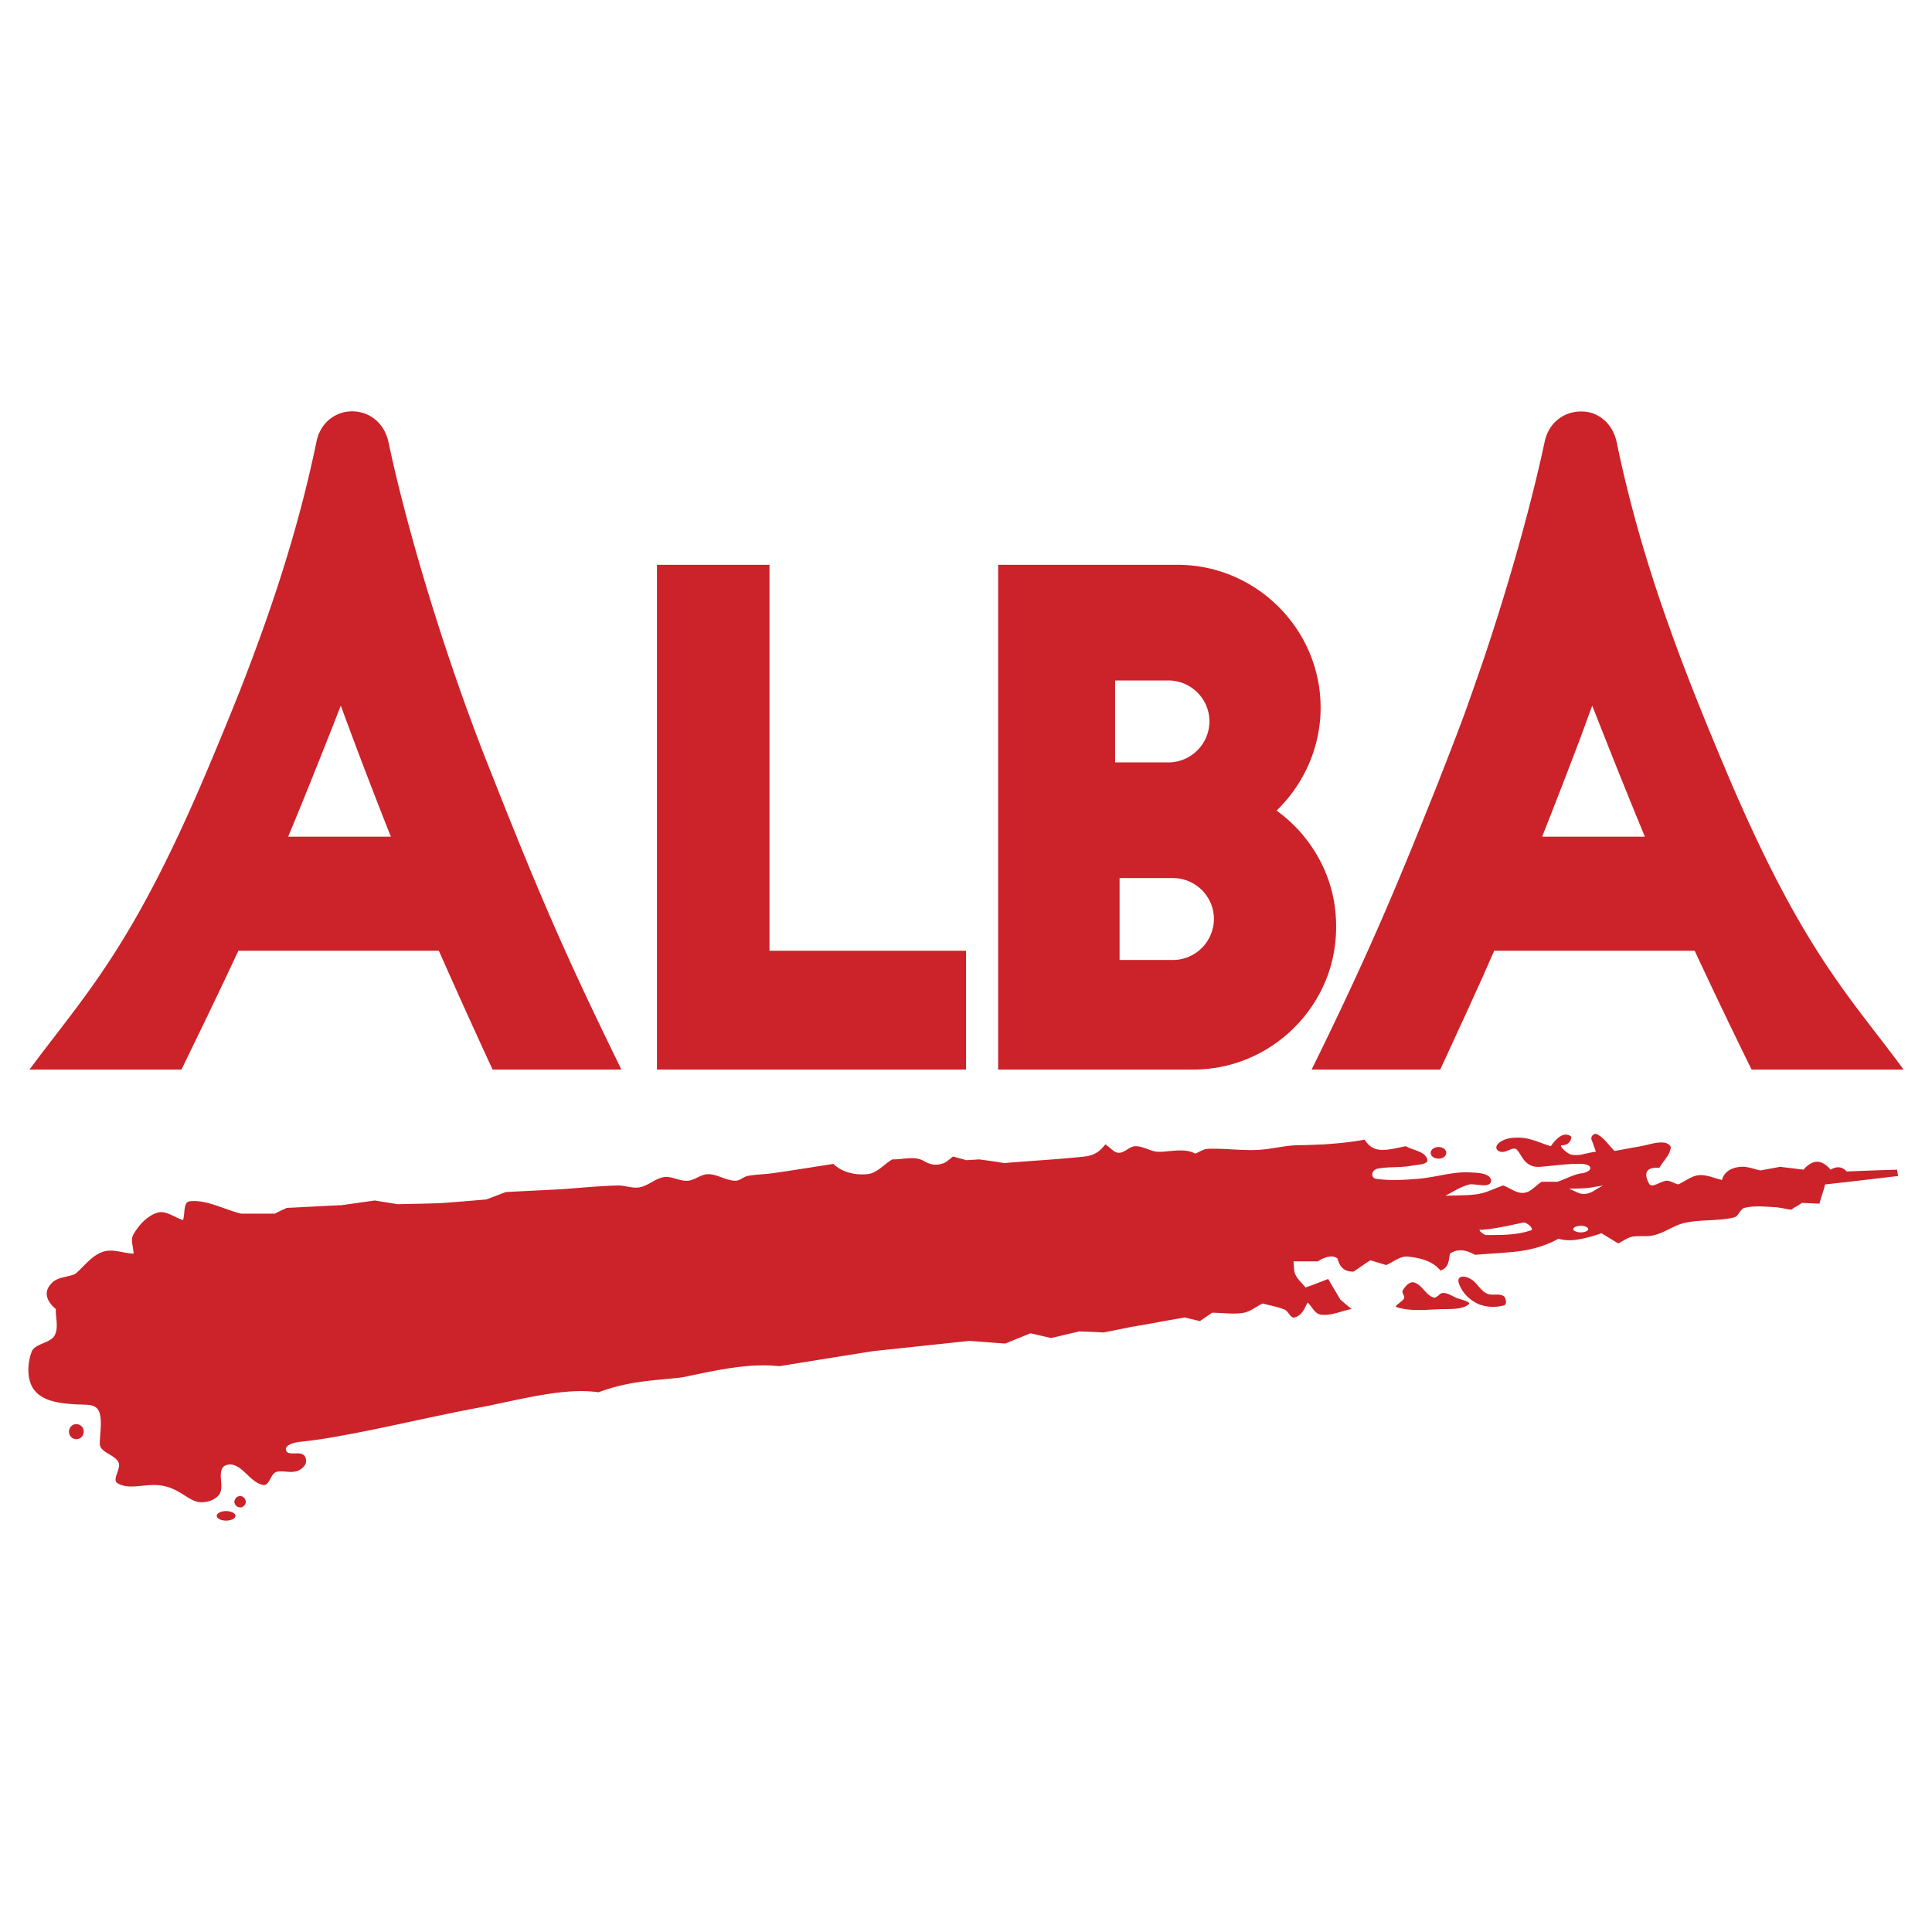
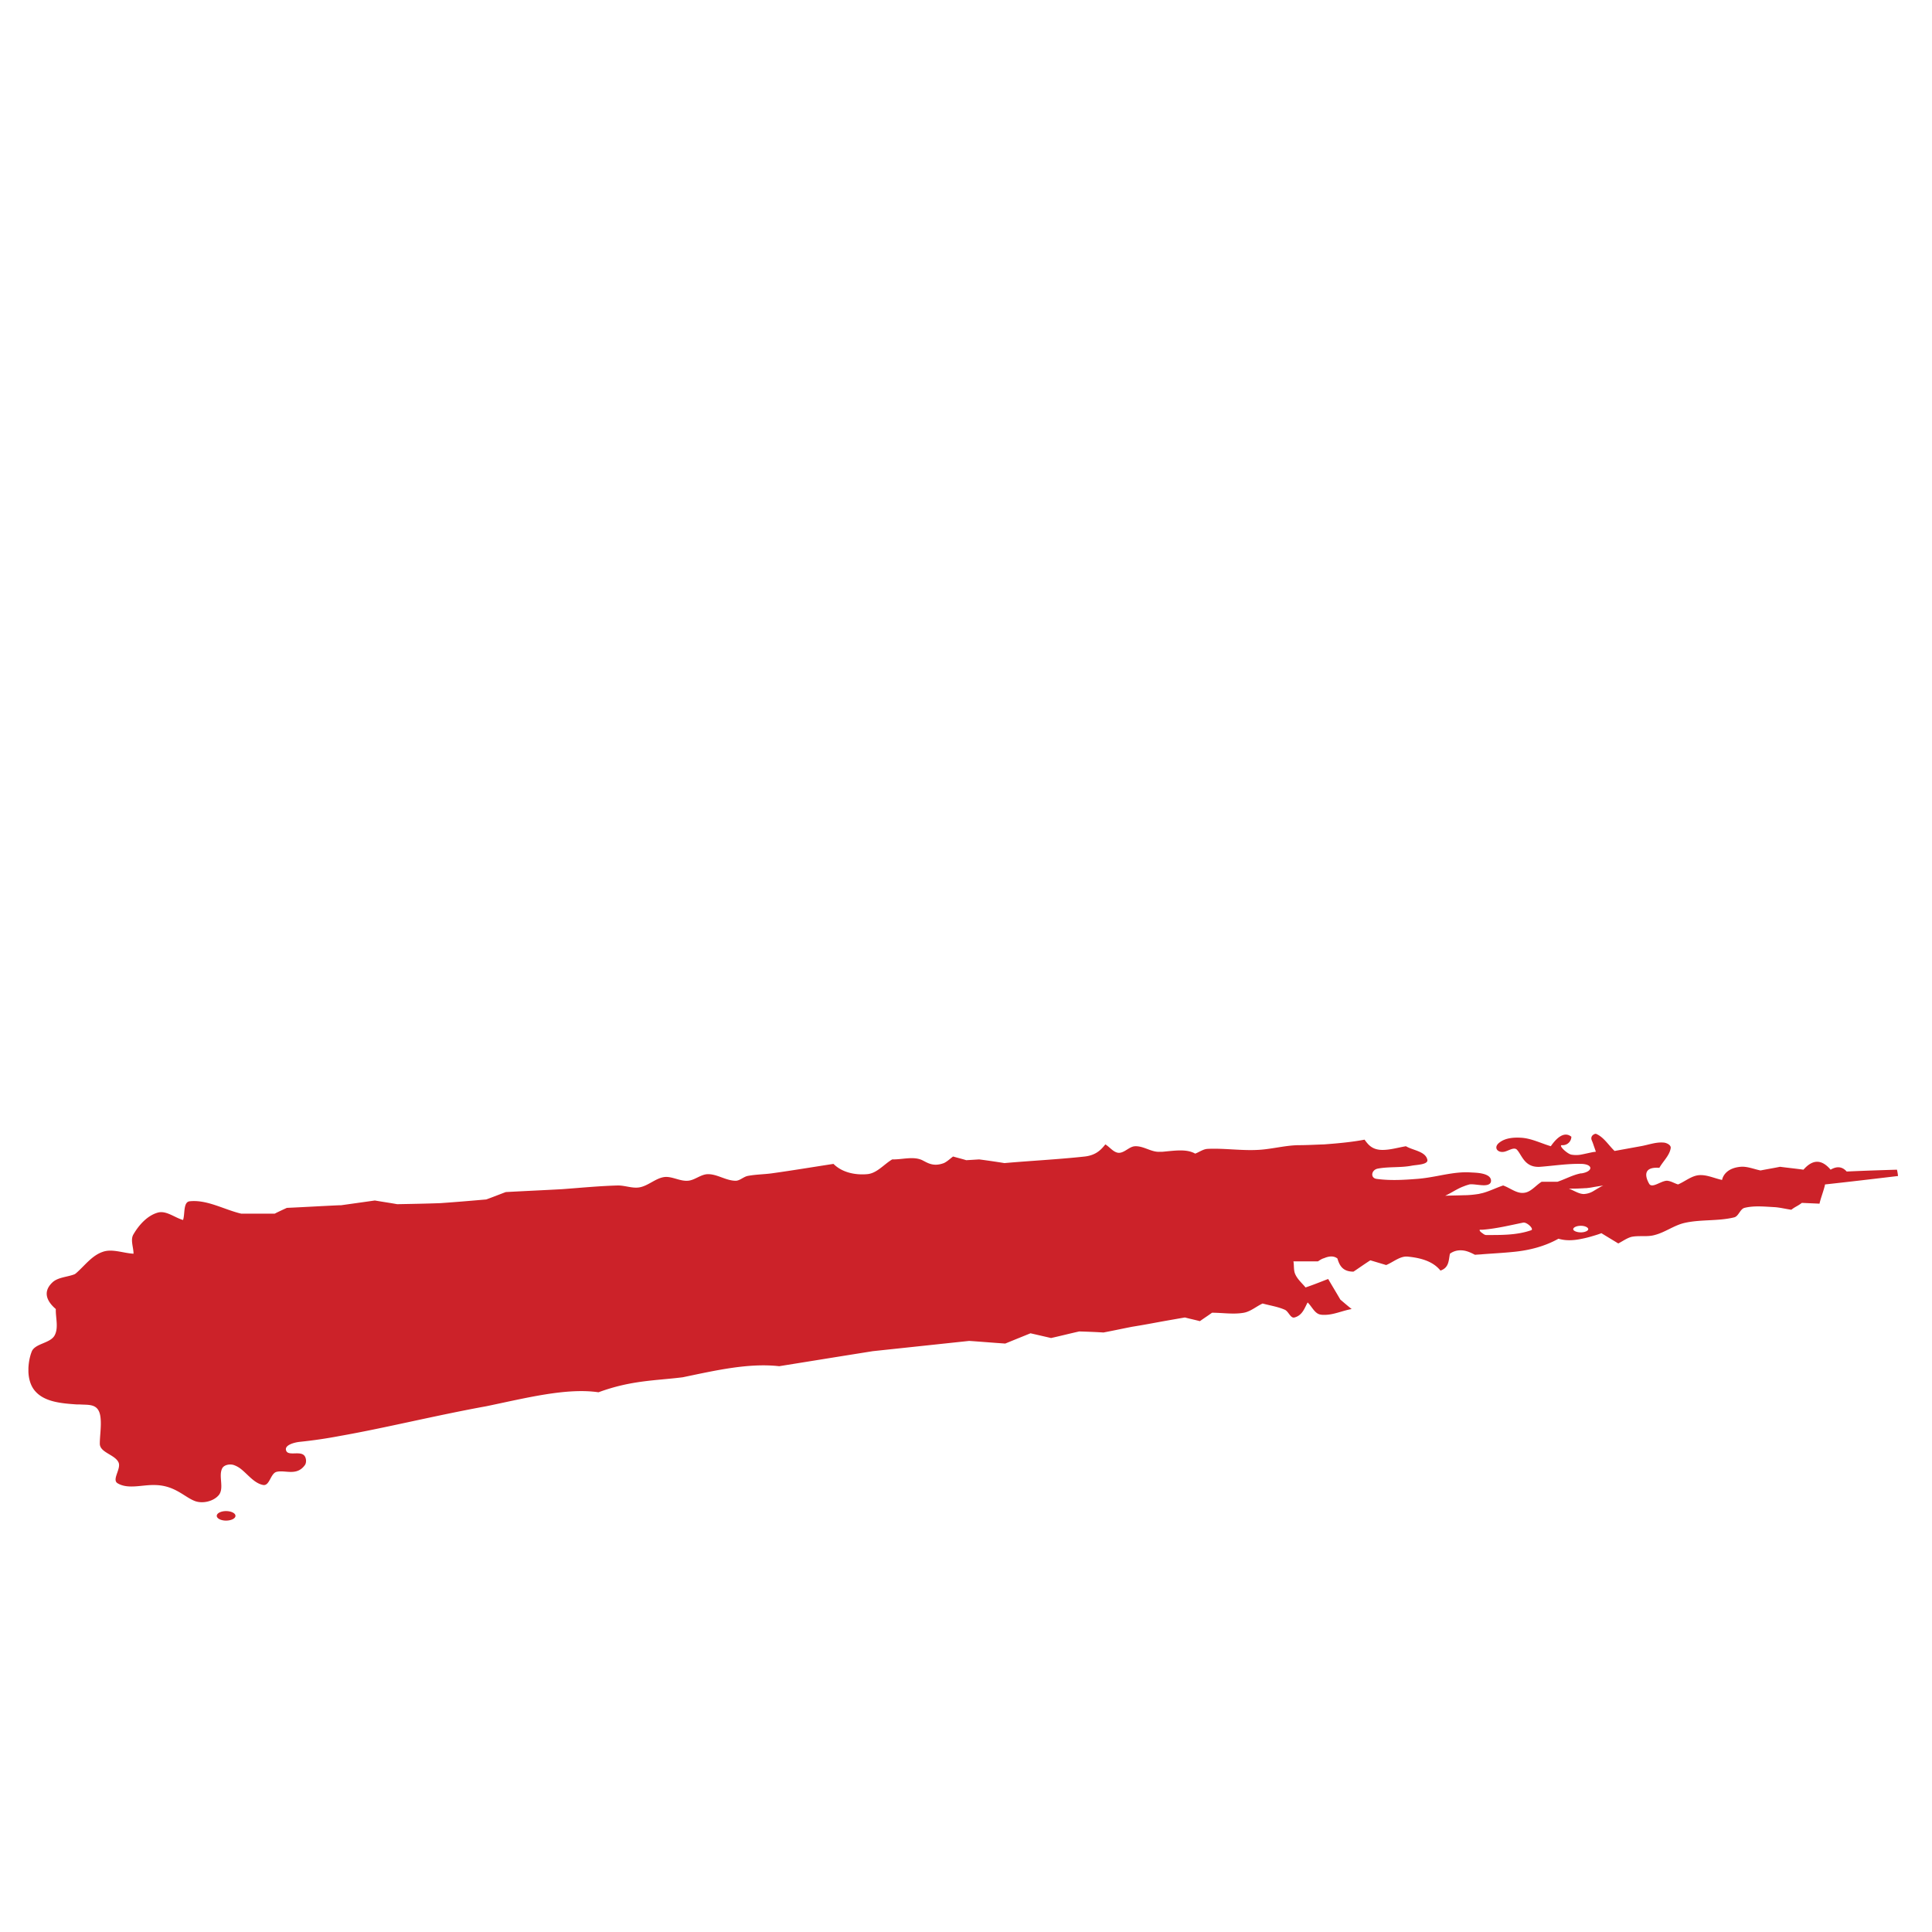
<svg xmlns="http://www.w3.org/2000/svg" viewBox="0 0 192.756 192.756">
  <title>Alba - SVG vector logo - www.oklogos.com</title>
  <g fill-rule="evenodd" clip-rule="evenodd">
-     <path fill="#fff" d="M0 0h192.756v192.756H0V0z" />
    <path d="M184.244 116.883c-.447-.499-.973-.552-1.604-.184-.893-1.052-1.787-1.052-2.707 0-.762-.105-1.551-.185-2.34-.289-.631.131-1.287.236-1.945.367-.656-.131-1.314-.42-1.971-.367-1.262.104-1.762.788-1.865 1.313-.764-.157-1.551-.552-2.34-.473-.736.079-1.367.631-2.051.92-.367-.105-.709-.342-1.104-.368-.604 0-1.498.814-1.787.289-.316-.552-.736-1.708 1.025-1.577.367-.657 1.025-1.235 1.131-1.971.051-.316-.447-.552-.764-.552-.736-.053-1.471.235-2.234.367l-2.602.473c-.604-.578-1.051-1.34-1.787-1.682-.078-.053-.211-.026-.316.053-.184.105-.289.342-.156.604.053.132.105.263.156.42.08.237.158.447.238.685-.08 0-.158.025-.238.025-.42.079-.84.185-1.26.263a2.84 2.84 0 0 1-.947 0c-.42-.078-1.367-.973-.92-.946a.861.861 0 0 0 .92-.84c-.578-.474-1.287-.158-2.051.945-.973-.289-1.891-.762-2.891-.841-.762-.053-1.629 0-2.234.474-.631.473-.209 1.051.473.92.422-.08 1-.526 1.289-.185.5.552.762 1.813 2.34 1.683 1.34-.105 2.68-.315 4.021-.289h.078c1.182.052 1.131.762 0 .945h-.078c-.816.158-1.551.579-2.34.841h-1.576c-.605.369-1.078 1.052-1.789 1.104-.709.079-1.365-.5-2.049-.735-.711.235-1.367.578-2.076.762-.133.026-.238.053-.342.079-.5.078-1 .131-1.498.131-.631.026-1.262.026-1.867.053.631-.289 1.209-.709 1.867-.946.184-.078.367-.131.551-.184.289-.053.814.053 1.289.079.445.026.867-.053.867-.447s-.395-.604-.867-.71c-.447-.104-1-.104-1.367-.131h-.473c-.842.026-1.684.184-2.523.342-.711.132-1.445.263-2.156.315-1.34.104-2.682.184-4.021 0-.656-.079-.551-.894.105-1.025 1.104-.21 2.26-.079 3.365-.289.551-.105 1.734-.105 1.576-.631-.211-.814-1.42-.894-2.129-1.314-.789.132-1.551.368-2.34.368-1.051 0-1.445-.552-1.787-1.024-1.234.236-2.602.367-4.047.473-.842.026-1.682.078-2.576.078-1.367.026-2.734.421-4.1.474-1.656.079-3.312-.184-4.941-.105-.447.026-.816.315-1.236.474-.867-.5-2.076-.289-3.285-.184h-.264c-.814.052-1.576-.578-2.418-.553-.604 0-1.076.684-1.682.657-.525-.053-.867-.578-1.314-.841-.42.525-.92 1.077-2.049 1.209-2.656.289-5.336.42-8.018.657a80.677 80.677 0 0 0-2.523-.368c-.42.026-.84.053-1.287.079-.42-.132-.868-.237-1.314-.368-.289.21-.578.5-.919.657-1.052.394-1.63-.026-2.156-.289-.893-.421-1.997-.053-2.996-.079-.815.473-1.525 1.393-2.498 1.472-1.182.105-2.497-.157-3.364-1.024-2.051.314-4.101.656-6.177.945-.789.105-1.63.105-2.418.264-.421.105-.789.499-1.209.473-.946-.026-1.788-.657-2.707-.657-.736 0-1.34.631-2.05.657-.788.053-1.577-.473-2.339-.367-.867.131-1.577.866-2.444 1.024-.736.132-1.472-.21-2.234-.184-1.84.052-3.68.235-5.494.367-1.866.105-3.732.185-5.625.289-.631.237-1.288.5-1.945.736-1.525.132-3.049.263-4.573.368-1.446.053-2.865.078-4.311.105-.736-.132-1.472-.237-2.234-.369-1.104.158-2.234.316-3.364.474h-.158c-1.761.079-3.496.184-5.257.263-.394.185-.814.368-1.209.578h-3.364c-.026-.025-.053-.025-.079-.025-1.682-.421-3.338-1.394-5.046-1.21-.657.079-.447 1.263-.657 1.866-.841-.236-1.682-.973-2.523-.736-1.025.29-1.866 1.21-2.418 2.156-.342.551 0 1.287 0 1.944-1.025-.052-2.129-.525-3.075-.184-1.078.368-1.787 1.366-2.628 2.103a.79.79 0 0 1-.184.132c-.736.289-1.682.289-2.234.841-1.051 1.025-.368 1.998.368 2.628-.027.868.289 1.841-.105 2.603-.421.842-2.024.814-2.313 1.682-.184.474-.289 1.052-.315 1.604v.368c.026.736.237 1.446.684 1.944.946 1.078 2.628 1.21 4.1 1.314h.289c.973.079 1.998-.157 2.129 1.394.079.841-.079 1.761-.079 2.522 0 .895 1.498 1.078 1.866 1.867.289.63-.684 1.708-.105 2.076 1.025.631 2.444.158 3.653.184 2.024 0 2.97 1.157 4.021 1.577.762.315 1.866.079 2.418-.552.604-.71-.053-1.919.367-2.707.21-.368.841-.447 1.209-.289.21.078.394.184.578.314.763.579 1.393 1.499 2.313 1.656.631.079.709-1.156 1.314-1.314.868-.21 1.998.447 2.812-.656.21-.264.158-.815-.105-1.025-.473-.395-1.604.131-1.761-.473-.158-.525.841-.789 1.393-.842a46.98 46.98 0 0 0 3.942-.578c4.495-.788 9.567-2.05 14.64-2.97 3.942-.815 8.017-1.866 11.197-1.394 3.285-1.209 5.704-1.156 8.411-1.498 3.286-.684 6.571-1.445 9.62-1.104 3.102-.499 6.203-.999 9.331-1.498l9.62-1.025c1.183.079 2.39.184 3.601.264.84-.343 1.682-.685 2.521-1.025.684.157 1.367.314 2.051.473.947-.21 1.867-.447 2.812-.657.814.026 1.604.053 2.418.105.973-.185 1.945-.395 2.891-.578 1-.158 1.973-.342 2.971-.526.736-.131 1.498-.263 2.26-.395.5.132 1 .237 1.498.368.396-.288.816-.552 1.209-.841 1.078 0 2.129.185 3.182 0 .684-.132 1.234-.631 1.865-.92.764.21 1.525.315 2.234.631.369.184.553.867.947.762.814-.21 1.023-.998 1.312-1.498.422.395.711 1.131 1.289 1.21.105.026.236.026.342.026.92.025 1.84-.421 2.76-.579-.395-.315-.762-.63-1.131-.946-.395-.684-.814-1.366-1.209-2.05-.158.053-.289.105-.42.157-.605.237-1.209.474-1.84.685-.342-.421-.789-.789-1.025-1.314-.184-.395-.105-.868-.184-1.288h2.443c.211-.132.395-.263.605-.315.551-.236.998-.236 1.34.026.211.709.525 1.314 1.604 1.314.553-.368 1.104-.763 1.682-1.131l1.578.473c.709-.288 1.393-.919 2.154-.841 1.078.105 2.287.368 3.076 1.183.053.053.131.132.184.211.867-.289.814-1.025.947-1.683.393-.289.865-.394 1.393-.314.342.052.709.21 1.104.42.262-.026.498-.026.736-.053 1.023-.079 2.076-.132 3.102-.236 1.654-.158 3.18-.578 4.494-1.314.709.21 1.445.185 2.234.026.42-.079.84-.184 1.26-.315.264-.078.527-.157.789-.263.553.342 1.131.684 1.684 1.025.42-.211.84-.526 1.312-.657.764-.157 1.578.026 2.314-.184 1.051-.264 1.943-.973 2.996-1.21 1.629-.367 3.338-.157 4.941-.552.445-.104.578-.814 1.023-.946.947-.236 1.945-.131 2.918-.079.578.026 1.184.185 1.762.264.447-.342.604-.342 1.051-.684.578.026 1.184.052 1.762.079.105-.526.447-1.367.551-1.919 2.418-.264 4.863-.552 7.281-.841a5.095 5.095 0 0 0-.105-.631c-1.679.051-3.335.104-5.017.183zm-31.488 5.861c-1.445.5-2.996.474-4.494.474-.105 0-.236-.079-.367-.185-.211-.131-.369-.342-.211-.342h.211c1.393-.105 2.76-.446 4.072-.71.369-.078 1.131.658.789.763zm4.969.21c-.422 0-.764-.157-.764-.315 0-.184.342-.342.764-.342.393 0 .734.158.734.342 0 .158-.342.315-.734.315zm1.259-4.126a1.993 1.993 0 0 1-.84.289c-.158.026-.289 0-.42-.026-.422-.104-.816-.368-1.209-.499.393 0 .814 0 1.209-.026.184 0 .367-.026.551-.026.236-.027.475-.053.709-.105.316-.053.658-.105.973-.157-.34.156-.656.366-.973.55zM22.547 150.762c-.499 0-.92.211-.92.474s.421.474.92.474c.526 0 .946-.211.946-.474s-.42-.474-.946-.474z" fill="#cc2229" />
-     <path d="M142.742 115.017c0 .342.342.578.789.578.42 0 .762-.236.762-.578 0-.315-.342-.578-.762-.578-.447-.001-.789.262-.789.578zM130.861 106.711h12.826c.842-1.787 1.604-3.496 2.367-5.125.631-1.367 1.234-2.733 1.84-4.048l1.182-2.681h20.002a605.904 605.904 0 0 0 5.678 11.854h15.166c-5.441-7.385-10.094-11.854-17.611-29.569-4.52-10.698-8.541-21.053-11.012-33.012-.316-1.498-1.236-2.444-2.314-2.865-.42-.158-.84-.21-1.26-.21-1.604 0-3.207 1.025-3.627 3.075-1.211 5.704-3.391 13.72-6.203 22.025-.605 1.735-1.209 3.496-1.84 5.23-.605 1.63-1.236 3.26-1.867 4.889a69.16 69.16 0 0 0-.656 1.682c-4.232 10.618-6.729 16.506-11.434 26.23-.395.817-.815 1.658-1.237 2.525zm26.864-33.222c.367-.999.734-2.024 1.129-3.075.053.105.08.21.131.315 1.973 5.02 3.629 9.147 5.127 12.748H153.86a711.013 711.013 0 0 0 3.865-9.988zM146.055 129.735c-.289-.105-.658-.184-.842-.289-.395-.184-.789-.446-1.236-.446-.156 0-.314.104-.445.236-.186.131-.342.289-.525.21-.789-.263-1.156-1.313-1.945-1.498-.447-.104-.867.394-1.105.788-.156.211.211.526.133.789-.133.342-1.105.788-.736.894 1.34.42 2.787.263 4.18.21.814-.052 1.76.053 2.523-.236a1.5 1.5 0 0 0 .445-.236c.234-.159-.055-.29-.447-.422zM23.966 149.264a.584.584 0 0 0-.578.579c0 .289.263.552.578.552.29 0 .553-.263.553-.552 0-.316-.263-.579-.553-.579zM119.061 106.711c5.783 0 10.803-3.496 13.037-8.489.789-1.761 1.209-3.732 1.209-5.783 0-2.05-.42-3.995-1.209-5.756a14.424 14.424 0 0 0-4.732-5.809c2.682-2.602 4.391-6.255 4.391-10.277 0-7.833-6.439-14.246-14.271-14.246H99.584v50.359h19.477v.001zm-7.807-38.821H116.564c2.26 0 4.1 1.84 4.1 4.074 0 2.26-1.84 4.1-4.1 4.1H111.254V67.89zm.447 27.887v-8.174h5.309c2.262 0 4.102 1.84 4.102 4.074a4.106 4.106 0 0 1-4.102 4.101h-5.309v-.001zM7.618 142.089a.735.735 0 0 0-.736.735c0 .421.315.763.736.763s.736-.342.736-.763a.734.734 0 0 0-.736-.735zM18.105 106.711c2.129-4.389 3.917-8.069 5.677-11.854H43.784a829.376 829.376 0 0 0 5.362 11.854h12.853c-5.809-11.854-8.332-17.794-13.326-30.436C44.1 64.71 40.447 52.146 38.764 44.13c-.552-2.602-2.97-3.574-4.889-2.865-1.104.42-2.024 1.367-2.313 2.865-1.839 8.857-4.521 16.821-7.596 24.707a419.532 419.532 0 0 1-3.417 8.306C15.24 89.654 11.35 95.568 7.617 100.561c-1.551 2.076-3.075 3.995-4.678 6.15h15.166zm15.77-35.982c.026-.105.079-.21.131-.315A520.67 520.67 0 0 0 39 83.477H28.75c1.499-3.601 3.154-7.728 5.125-12.748zM96.378 94.857H76.771V56.352H65.547v50.359h30.831V94.857zM148.34 129.052a1.37 1.37 0 0 1-.445-.315c-.316-.288-.553-.63-.867-.92-.316-.263-.684-.42-.973-.446-.369-.026-.631.157-.527.578.105.368.291.71.527 1.024.342.447.814.815 1.287 1.052.184.105.367.158.553.21.709.211 1.498.185 2.18 0 .289-.078.186-.735-.051-.92-.475-.315-1.184-.001-1.684-.263z" fill="#cc2229" />
  </g>
</svg>